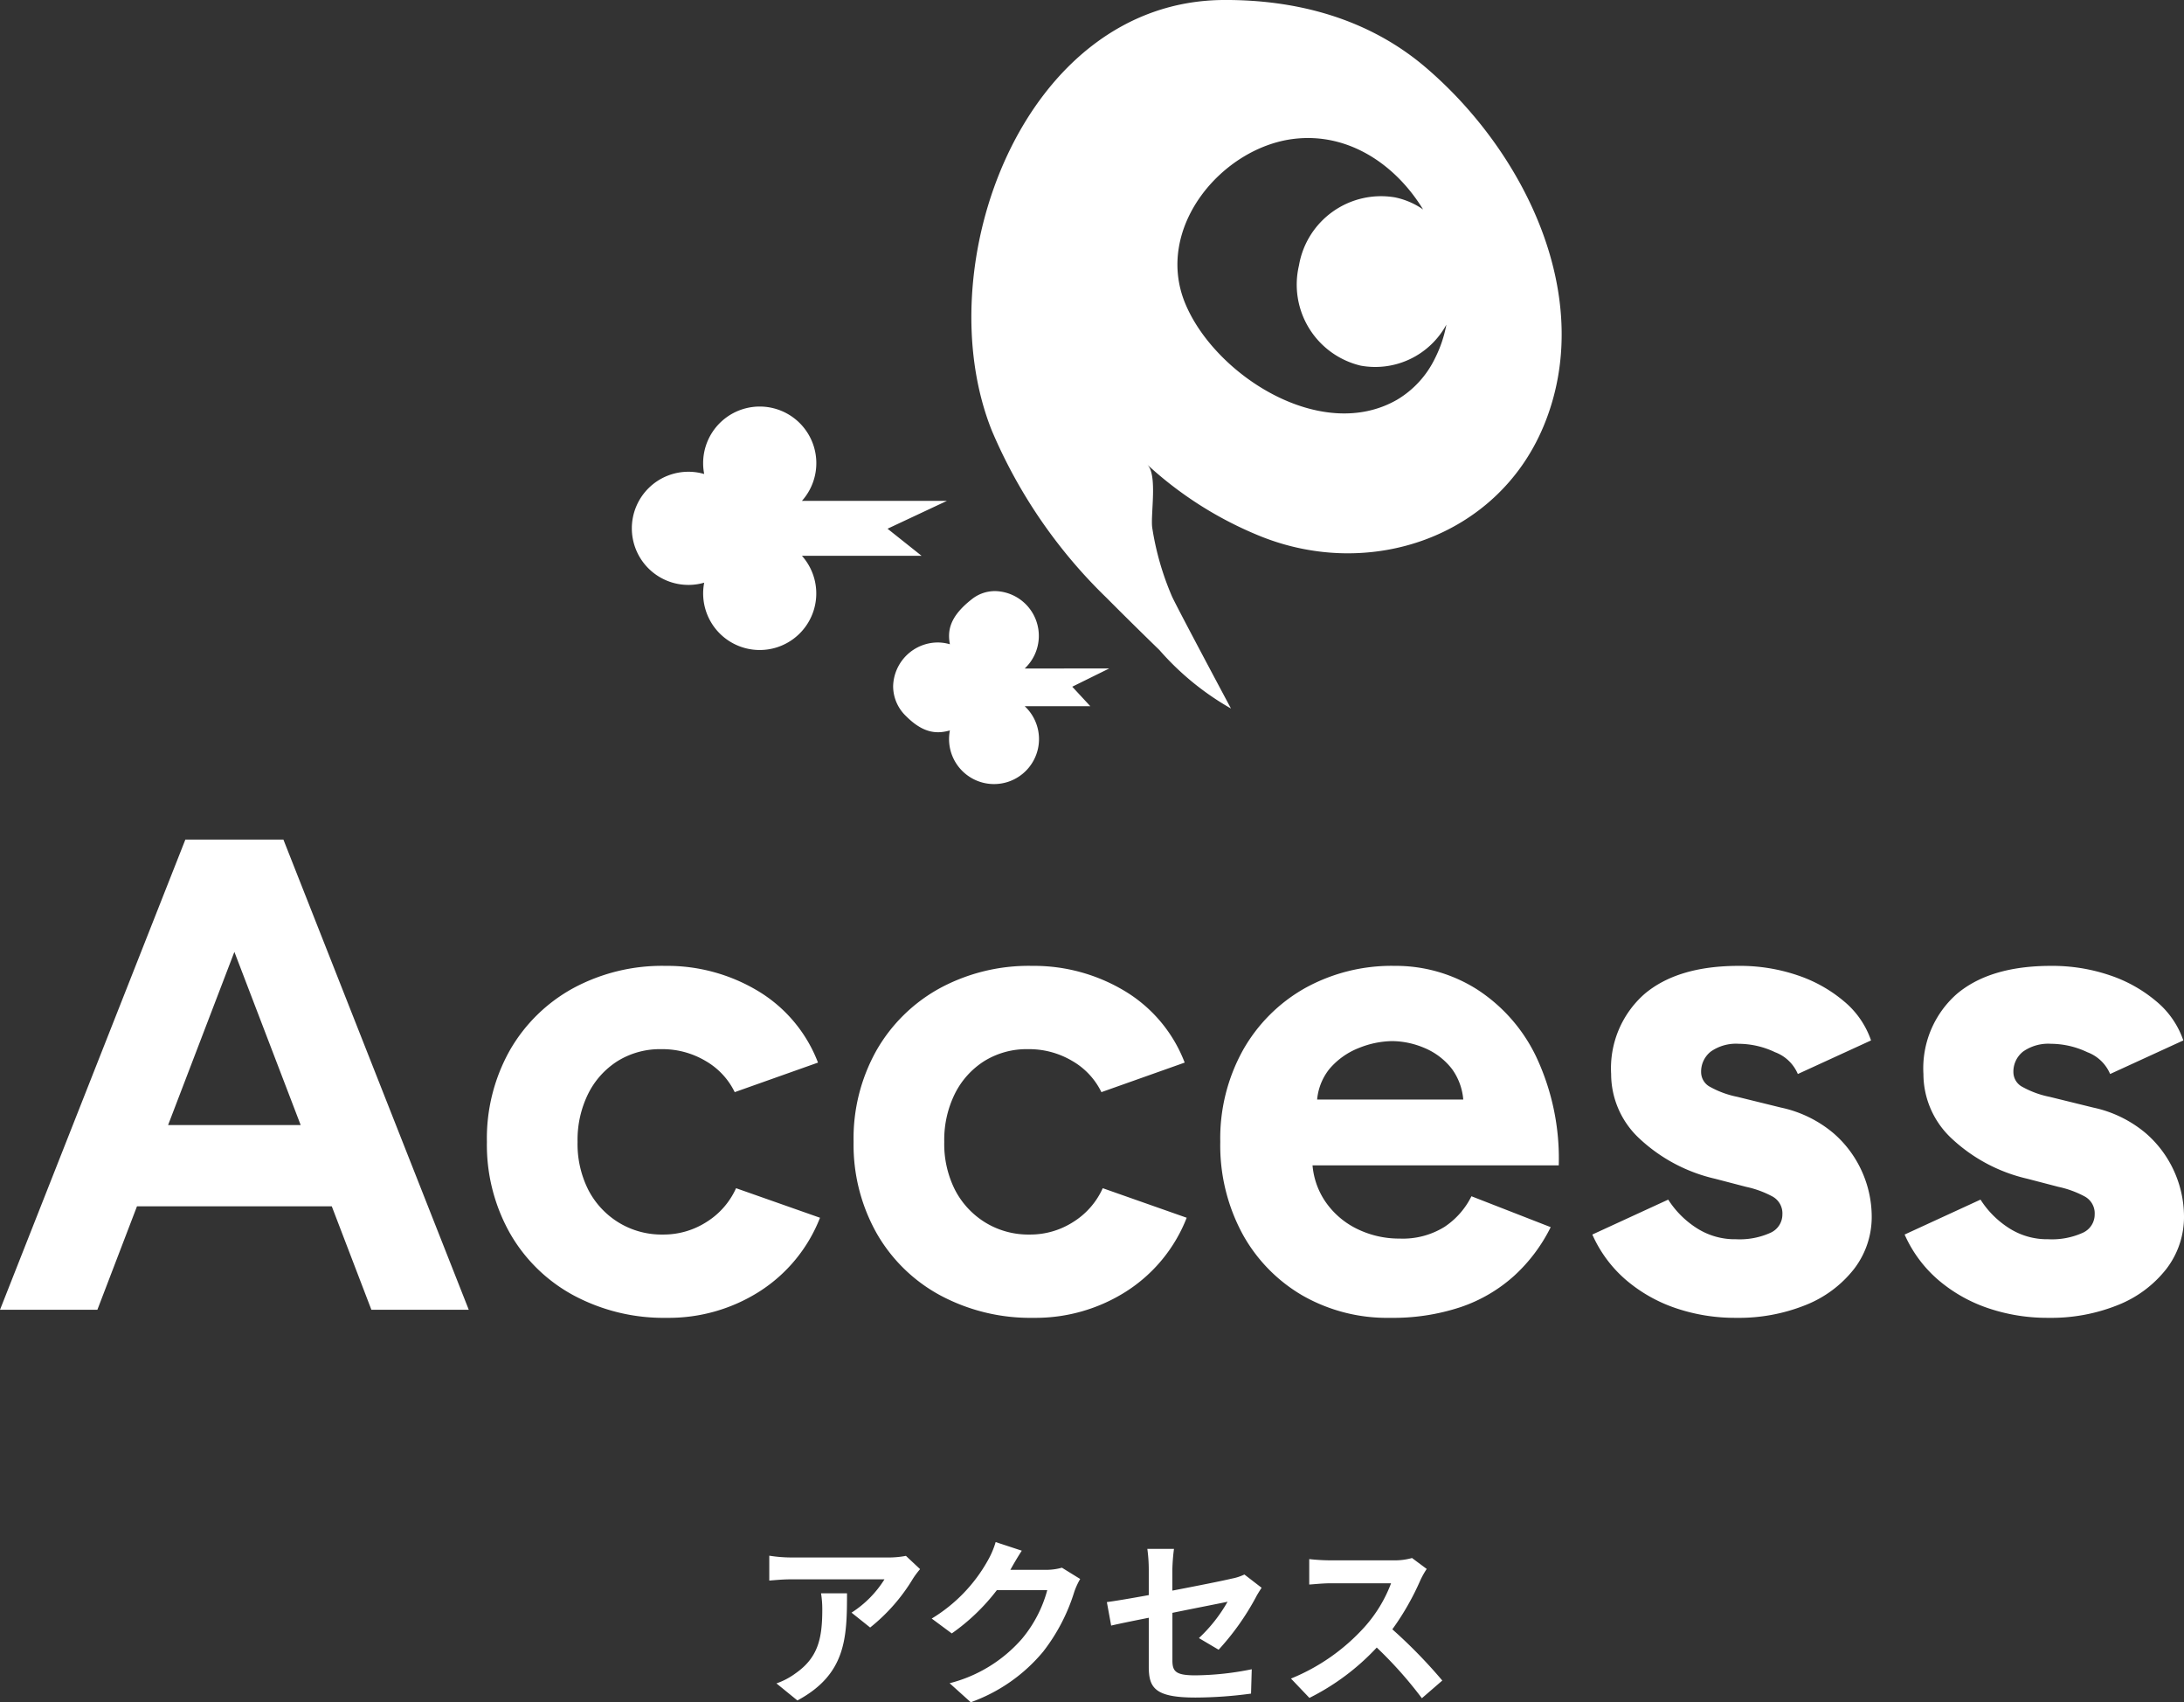
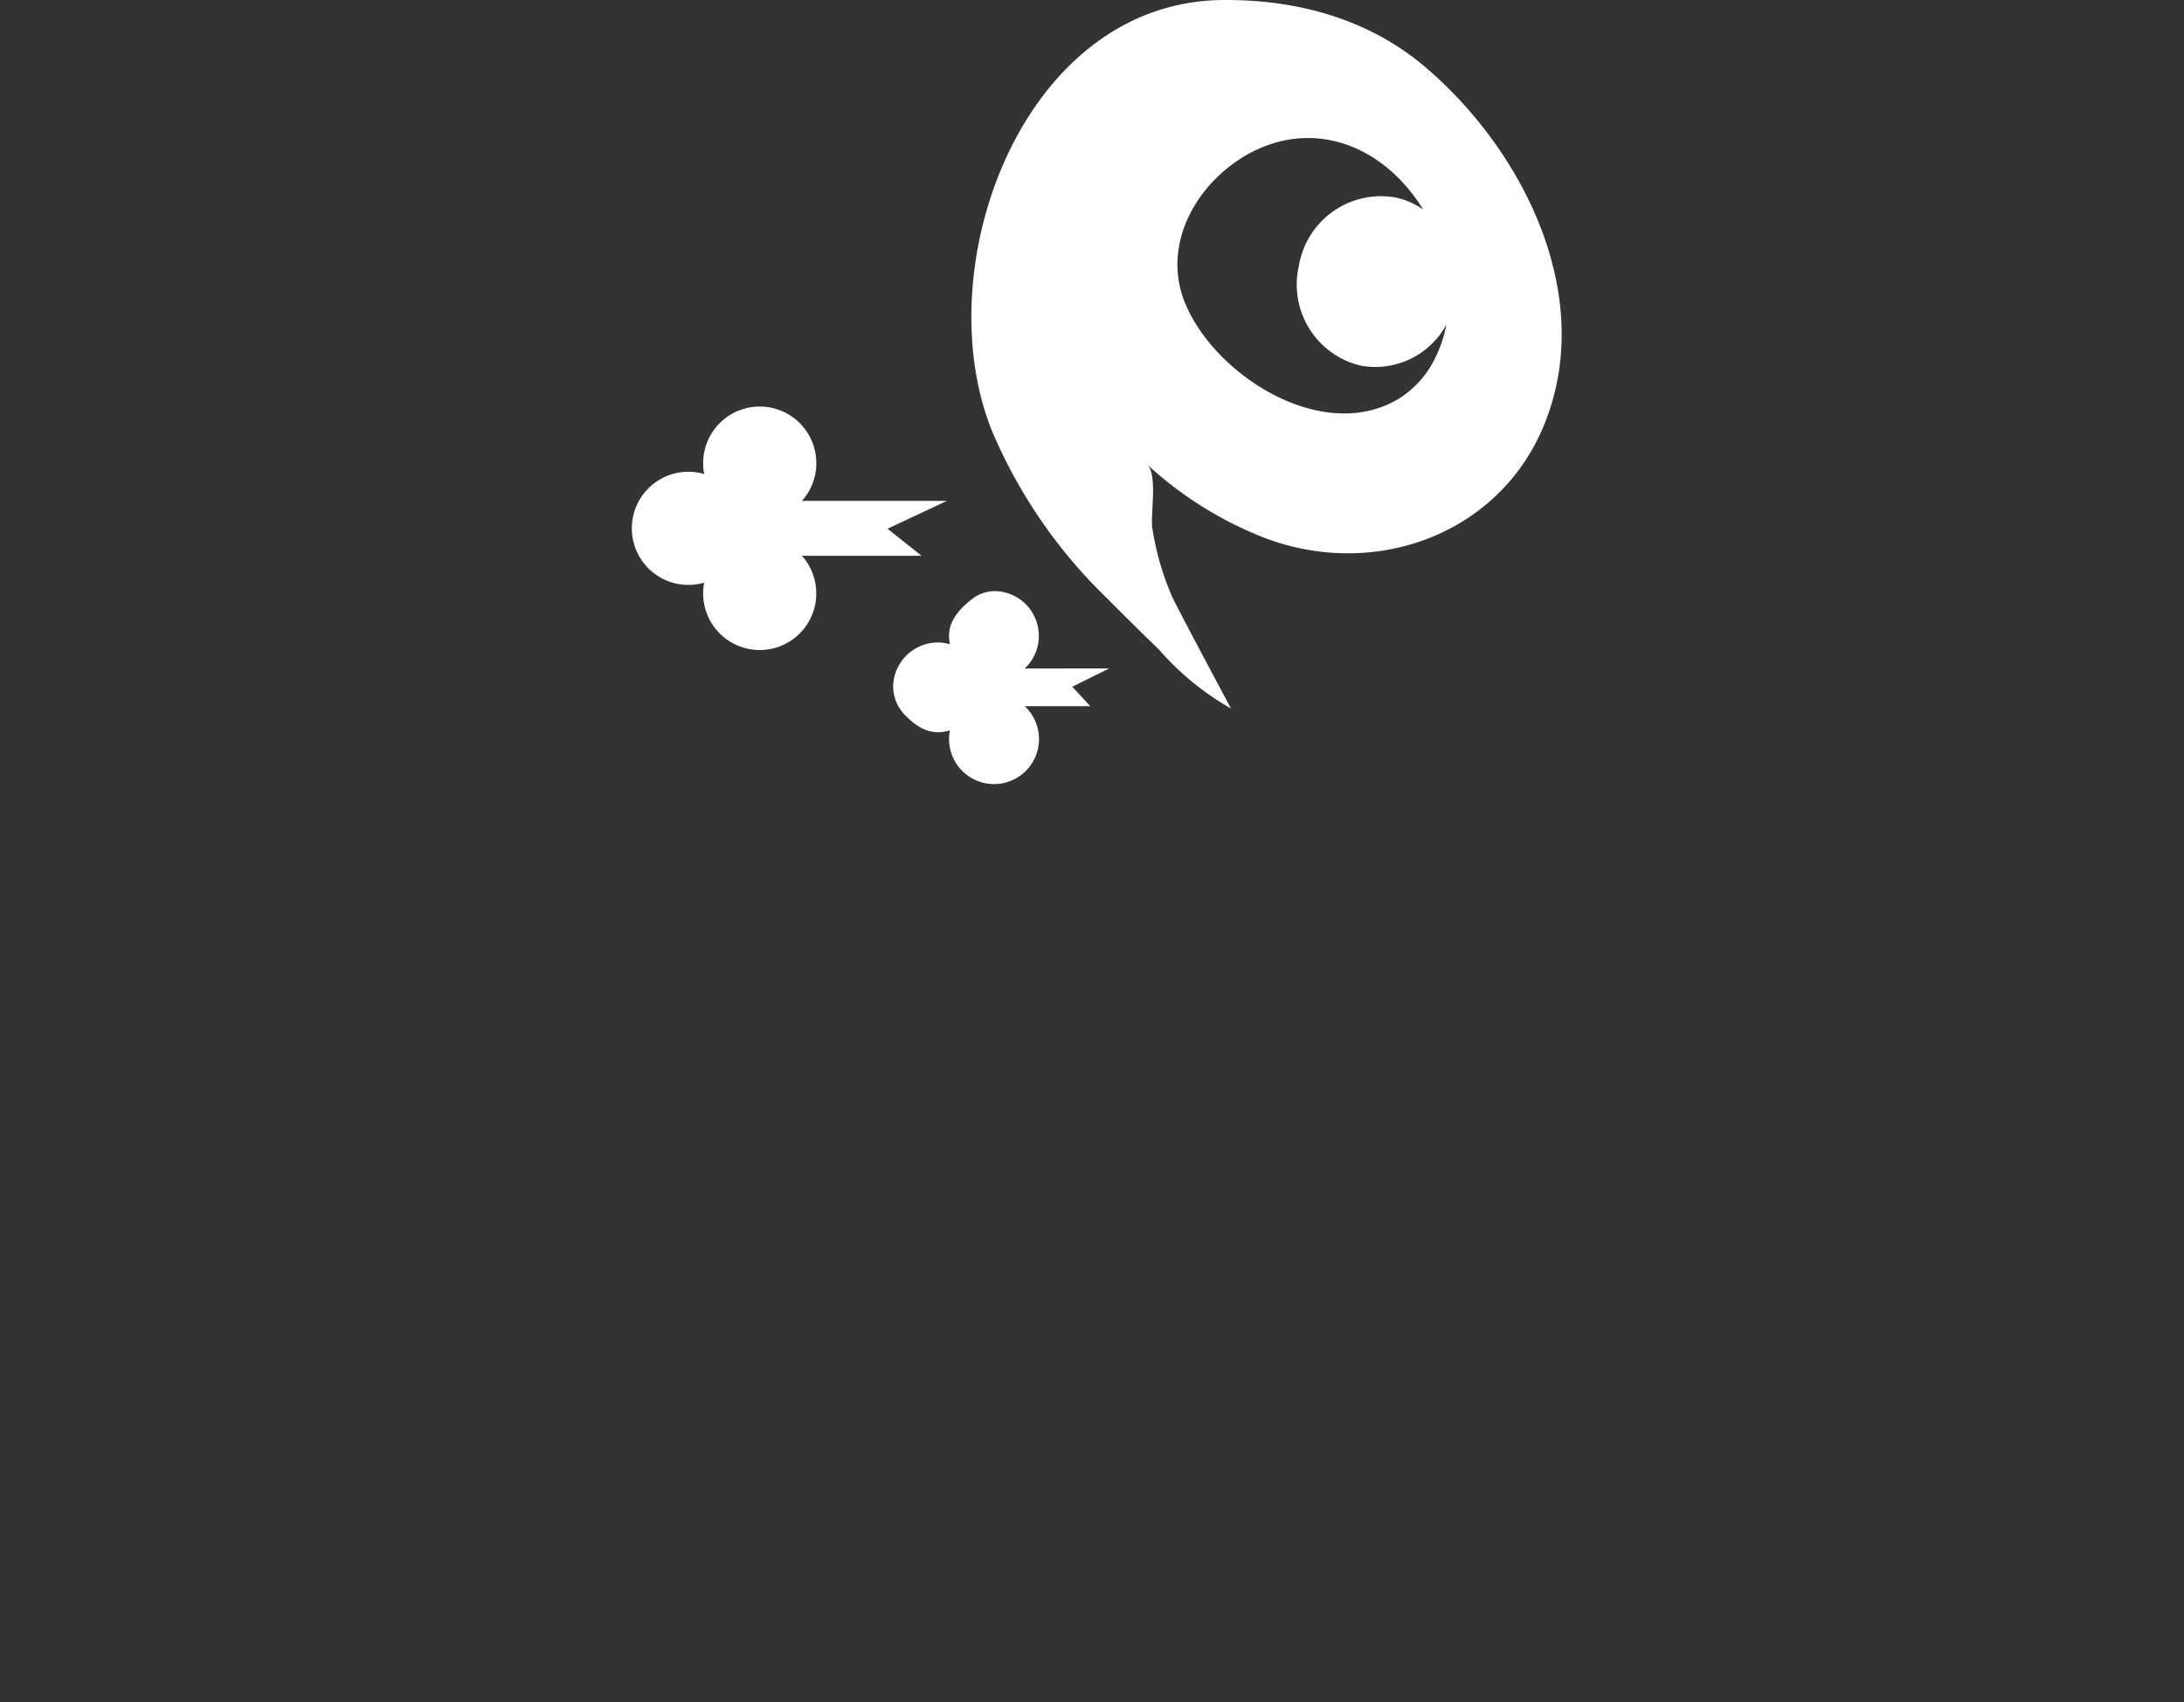
<svg xmlns="http://www.w3.org/2000/svg" width="195.12" height="152.056" viewBox="0 0 195.12 152.056">
  <rect x="0" y="0" width="195.12" height="152.056" fill="#333333" stroke="none" />
  <defs>
    <style>.a{fill:#fff;}</style>
  </defs>
  <g transform="translate(-920.48 -1638)">
-     <path class="a" d="M33.66,0,17.58-42H25.8L42.36,0ZM.48,0,17.04-42h8.22L9.18,0Zm7.8-9.24V-16.5H34.62v7.26ZM60.06.72a17.039,17.039,0,0,1-8.34-2.01,14.432,14.432,0,0,1-5.7-5.58A16.093,16.093,0,0,1,43.98-15a16.048,16.048,0,0,1,2.04-8.16,14.6,14.6,0,0,1,5.64-5.55,16.7,16.7,0,0,1,8.28-2.01,15.739,15.739,0,0,1,8.22,2.22,12.762,12.762,0,0,1,5.4,6.42l-7.44,2.64a6.485,6.485,0,0,0-2.61-2.79,7.558,7.558,0,0,0-3.93-1.05,7.2,7.2,0,0,0-3.9,1.05,7.3,7.3,0,0,0-2.64,2.91A9.292,9.292,0,0,0,52.08-15a9.109,9.109,0,0,0,.96,4.29,7.418,7.418,0,0,0,2.7,2.91A7.354,7.354,0,0,0,59.7-6.72a7.107,7.107,0,0,0,3.93-1.14,6.879,6.879,0,0,0,2.61-3l7.5,2.64a13.737,13.737,0,0,1-5.43,6.6A15.084,15.084,0,0,1,60.06.72Zm32.76,0a17.039,17.039,0,0,1-8.34-2.01,14.432,14.432,0,0,1-5.7-5.58A16.093,16.093,0,0,1,76.74-15a16.048,16.048,0,0,1,2.04-8.16,14.6,14.6,0,0,1,5.64-5.55,16.7,16.7,0,0,1,8.28-2.01,15.739,15.739,0,0,1,8.22,2.22,12.762,12.762,0,0,1,5.4,6.42l-7.44,2.64a6.485,6.485,0,0,0-2.61-2.79,7.558,7.558,0,0,0-3.93-1.05,7.2,7.2,0,0,0-3.9,1.05,7.3,7.3,0,0,0-2.64,2.91A9.292,9.292,0,0,0,84.84-15a9.109,9.109,0,0,0,.96,4.29A7.418,7.418,0,0,0,88.5-7.8a7.354,7.354,0,0,0,3.96,1.08,7.107,7.107,0,0,0,3.93-1.14,6.879,6.879,0,0,0,2.61-3l7.5,2.64a13.737,13.737,0,0,1-5.43,6.6A15.084,15.084,0,0,1,92.82.72Zm31.86,0a15.221,15.221,0,0,1-7.86-2.01,14.328,14.328,0,0,1-5.37-5.55A16.636,16.636,0,0,1,109.5-15a16.238,16.238,0,0,1,2.01-8.16,14.567,14.567,0,0,1,5.52-5.55,15.949,15.949,0,0,1,8.07-2.01,13.543,13.543,0,0,1,7.29,2.07,14.7,14.7,0,0,1,5.34,6.06,21.354,21.354,0,0,1,2.01,9.69H117l.72-.72a6.768,6.768,0,0,0,1.11,3.87,7.3,7.3,0,0,0,2.88,2.52,8.521,8.521,0,0,0,3.81.87,7.062,7.062,0,0,0,4.02-1.05,7.025,7.025,0,0,0,2.4-2.73l7.08,2.76a14.727,14.727,0,0,1-3.27,4.35,13.653,13.653,0,0,1-4.77,2.79A19.127,19.127,0,0,1,124.68.72Zm-6.54-18.78-.72-.72h14.46l-.66.72a5.408,5.408,0,0,0-1.02-3.45,6.049,6.049,0,0,0-2.49-1.89,7.521,7.521,0,0,0-2.85-.6,8.207,8.207,0,0,0-2.94.6,6.6,6.6,0,0,0-2.67,1.89A5.108,5.108,0,0,0,118.14-18.06ZM155.58.72a16.435,16.435,0,0,1-5.4-.87,13.492,13.492,0,0,1-4.44-2.52,11.465,11.465,0,0,1-3-4.05l6.78-3.12a8.325,8.325,0,0,0,2.46,2.49,6.3,6.3,0,0,0,3.6,1.05,6.669,6.669,0,0,0,3.06-.57,1.789,1.789,0,0,0,1.08-1.65,1.713,1.713,0,0,0-.87-1.59,8.848,8.848,0,0,0-2.37-.87l-2.76-.72a14.71,14.71,0,0,1-6.81-3.63,7.876,7.876,0,0,1-2.49-5.73,8.849,8.849,0,0,1,2.97-7.14q2.97-2.52,8.43-2.52a15.965,15.965,0,0,1,5.25.84,12.622,12.622,0,0,1,4.17,2.34,7.833,7.833,0,0,1,2.4,3.48l-6.54,3a3.563,3.563,0,0,0-2.04-1.95,7.655,7.655,0,0,0-3.24-.75,3.927,3.927,0,0,0-2.49.69,2.281,2.281,0,0,0-.87,1.89,1.492,1.492,0,0,0,.84,1.29,8.356,8.356,0,0,0,2.4.87l3.9.96a10.735,10.735,0,0,1,4.71,2.31,9.826,9.826,0,0,1,2.58,3.54,9.893,9.893,0,0,1,.81,3.81,7.615,7.615,0,0,1-1.59,4.77,10.321,10.321,0,0,1-4.32,3.21A15.99,15.99,0,0,1,155.58.72Zm27.9,0a16.435,16.435,0,0,1-5.4-.87,13.492,13.492,0,0,1-4.44-2.52,11.465,11.465,0,0,1-3-4.05l6.78-3.12a8.325,8.325,0,0,0,2.46,2.49,6.3,6.3,0,0,0,3.6,1.05,6.669,6.669,0,0,0,3.06-.57,1.789,1.789,0,0,0,1.08-1.65,1.713,1.713,0,0,0-.87-1.59,8.848,8.848,0,0,0-2.37-.87l-2.76-.72a14.71,14.71,0,0,1-6.81-3.63,7.876,7.876,0,0,1-2.49-5.73,8.849,8.849,0,0,1,2.97-7.14q2.97-2.52,8.43-2.52a15.965,15.965,0,0,1,5.25.84,12.622,12.622,0,0,1,4.17,2.34,7.833,7.833,0,0,1,2.4,3.48l-6.54,3a3.563,3.563,0,0,0-2.04-1.95,7.655,7.655,0,0,0-3.24-.75,3.927,3.927,0,0,0-2.49.69,2.281,2.281,0,0,0-.87,1.89,1.492,1.492,0,0,0,.84,1.29,8.356,8.356,0,0,0,2.4.87l3.9.96a10.735,10.735,0,0,1,4.71,2.31,9.826,9.826,0,0,1,2.58,3.54,9.893,9.893,0,0,1,.81,3.81,7.615,7.615,0,0,1-1.59,4.77,10.321,10.321,0,0,1-4.32,3.21A15.99,15.99,0,0,1,183.48.72Z" transform="translate(920 1755)" />
-     <path class="a" d="M-16.32-10.832l-1.264-1.184a8.252,8.252,0,0,1-1.632.144H-27.84a12.684,12.684,0,0,1-1.952-.16v2.224c.752-.064,1.28-.112,1.952-.112H-19.5a9.515,9.515,0,0,1-2.944,2.976l1.664,1.328A16.3,16.3,0,0,0-16.944-10,8.056,8.056,0,0,1-16.32-10.832Zm-6.528,2.16h-2.32a8.87,8.87,0,0,1,.112,1.44c0,2.624-.384,4.32-2.416,5.728a6.322,6.322,0,0,1-1.68.88L-27.28.9C-22.928-1.44-22.848-4.7-22.848-8.672ZM-7.232-12.48l-2.336-.768a7.7,7.7,0,0,1-.72,1.68A14.088,14.088,0,0,1-15.28-6.416l1.792,1.328A18.237,18.237,0,0,0-9.456-8.96h4.5A11.374,11.374,0,0,1-7.232-4.592,12.751,12.751,0,0,1-13.68-.64l1.888,1.7A14.94,14.94,0,0,0-5.328-3.456,16.694,16.694,0,0,0-2.544-8.8a6.406,6.406,0,0,1,.528-1.152L-3.648-10.96a5.131,5.131,0,0,1-1.392.192H-8.256c.016-.032.032-.048.048-.08C-8.016-11.2-7.6-11.92-7.232-12.48ZM4.112-2.128C4.112-.24,4.64.64,8.288.64a37.61,37.61,0,0,0,4.96-.352l.064-2.176a26.139,26.139,0,0,1-5.04.544c-1.76,0-2.048-.352-2.048-1.344v-4.24c2.272-.464,4.432-.88,4.928-.992a13.624,13.624,0,0,1-2.56,3.248l1.76,1.04a22.931,22.931,0,0,0,3.312-4.656c.144-.288.384-.656.528-.88l-1.536-1.184a4.511,4.511,0,0,1-1.136.368c-.72.176-2.96.624-5.3,1.072V-10.8a16.817,16.817,0,0,1,.144-1.84H3.984a13.838,13.838,0,0,1,.128,1.84v2.288c-1.584.288-2.992.528-3.744.624l.384,2.1c.672-.16,1.936-.416,3.36-.7Zm24.832-8.72-1.312-.976a5.735,5.735,0,0,1-1.648.208H20.336a17.875,17.875,0,0,1-1.888-.112v2.272c.336-.016,1.216-.112,1.888-.112H25.76a12.4,12.4,0,0,1-2.384,3.92,17.936,17.936,0,0,1-6.56,4.592L18.464.672a21.076,21.076,0,0,0,6.016-4.5A36.486,36.486,0,0,1,28.512.7L30.336-.88a44.98,44.98,0,0,0-4.464-4.576,23.524,23.524,0,0,0,2.512-4.4A7.56,7.56,0,0,1,28.944-10.848Z" transform="translate(1019 1789)" />
    <path class="a" d="M42.576,59.714l-3.3,1.629,1.614,1.742H35.029a4.018,4.018,0,1,1-6.685,2.164c-1.1.305-2.328.32-3.923-1.284A3.693,3.693,0,0,1,23.273,61.3a4.009,4.009,0,0,1,4.008-3.909,3.966,3.966,0,0,1,1.063.16c-.216-1.153-.076-2.439,1.96-4.025a3.308,3.308,0,0,1,2.118-.724,4,4,0,0,1,2.607,6.913ZM25.814,49.649,22.773,47.23l5.306-2.488H15.125a5.056,5.056,0,1,0-8.732-2.4,5.018,5.018,0,0,0-1.339-.2,5.054,5.054,0,1,0,0,10.107,5.018,5.018,0,0,0,1.339-.2,5.053,5.053,0,1,0,8.732-2.4ZM81.343,38.167C77.2,47.973,65.879,51.856,56.066,47.892a33.359,33.359,0,0,1-10.1-6.4c.945.871.305,4.4.45,5.61a25.1,25.1,0,0,0,1.749,6.126c.241.612,5.29,10.061,5.291,10.063a24.685,24.685,0,0,1-6.391-5.221c-1.593-1.549-3.184-3.117-4.751-4.692A45.45,45.45,0,0,1,32.1,38.487C26.206,23.822,34.862.118,52.769,0c6.582-.042,12.97,1.668,18.056,6,8.925,7.6,15.355,20.727,10.518,32.17m-9.666-6.15A11.2,11.2,0,0,0,72.7,29a7.232,7.232,0,0,1-7.651,3.663,7.439,7.439,0,0,1-5.52-8.943A7.439,7.439,0,0,1,68.1,17.63a6.78,6.78,0,0,1,2.521,1.081c-2.464-4.028-6.676-6.882-11.527-6.308-6.457.764-12.545,7.992-9.706,14.751C52.062,33.533,61.54,39.607,68.308,35.7a8.7,8.7,0,0,0,3.369-3.679" transform="translate(977 1638)" />
  </g>
</svg>